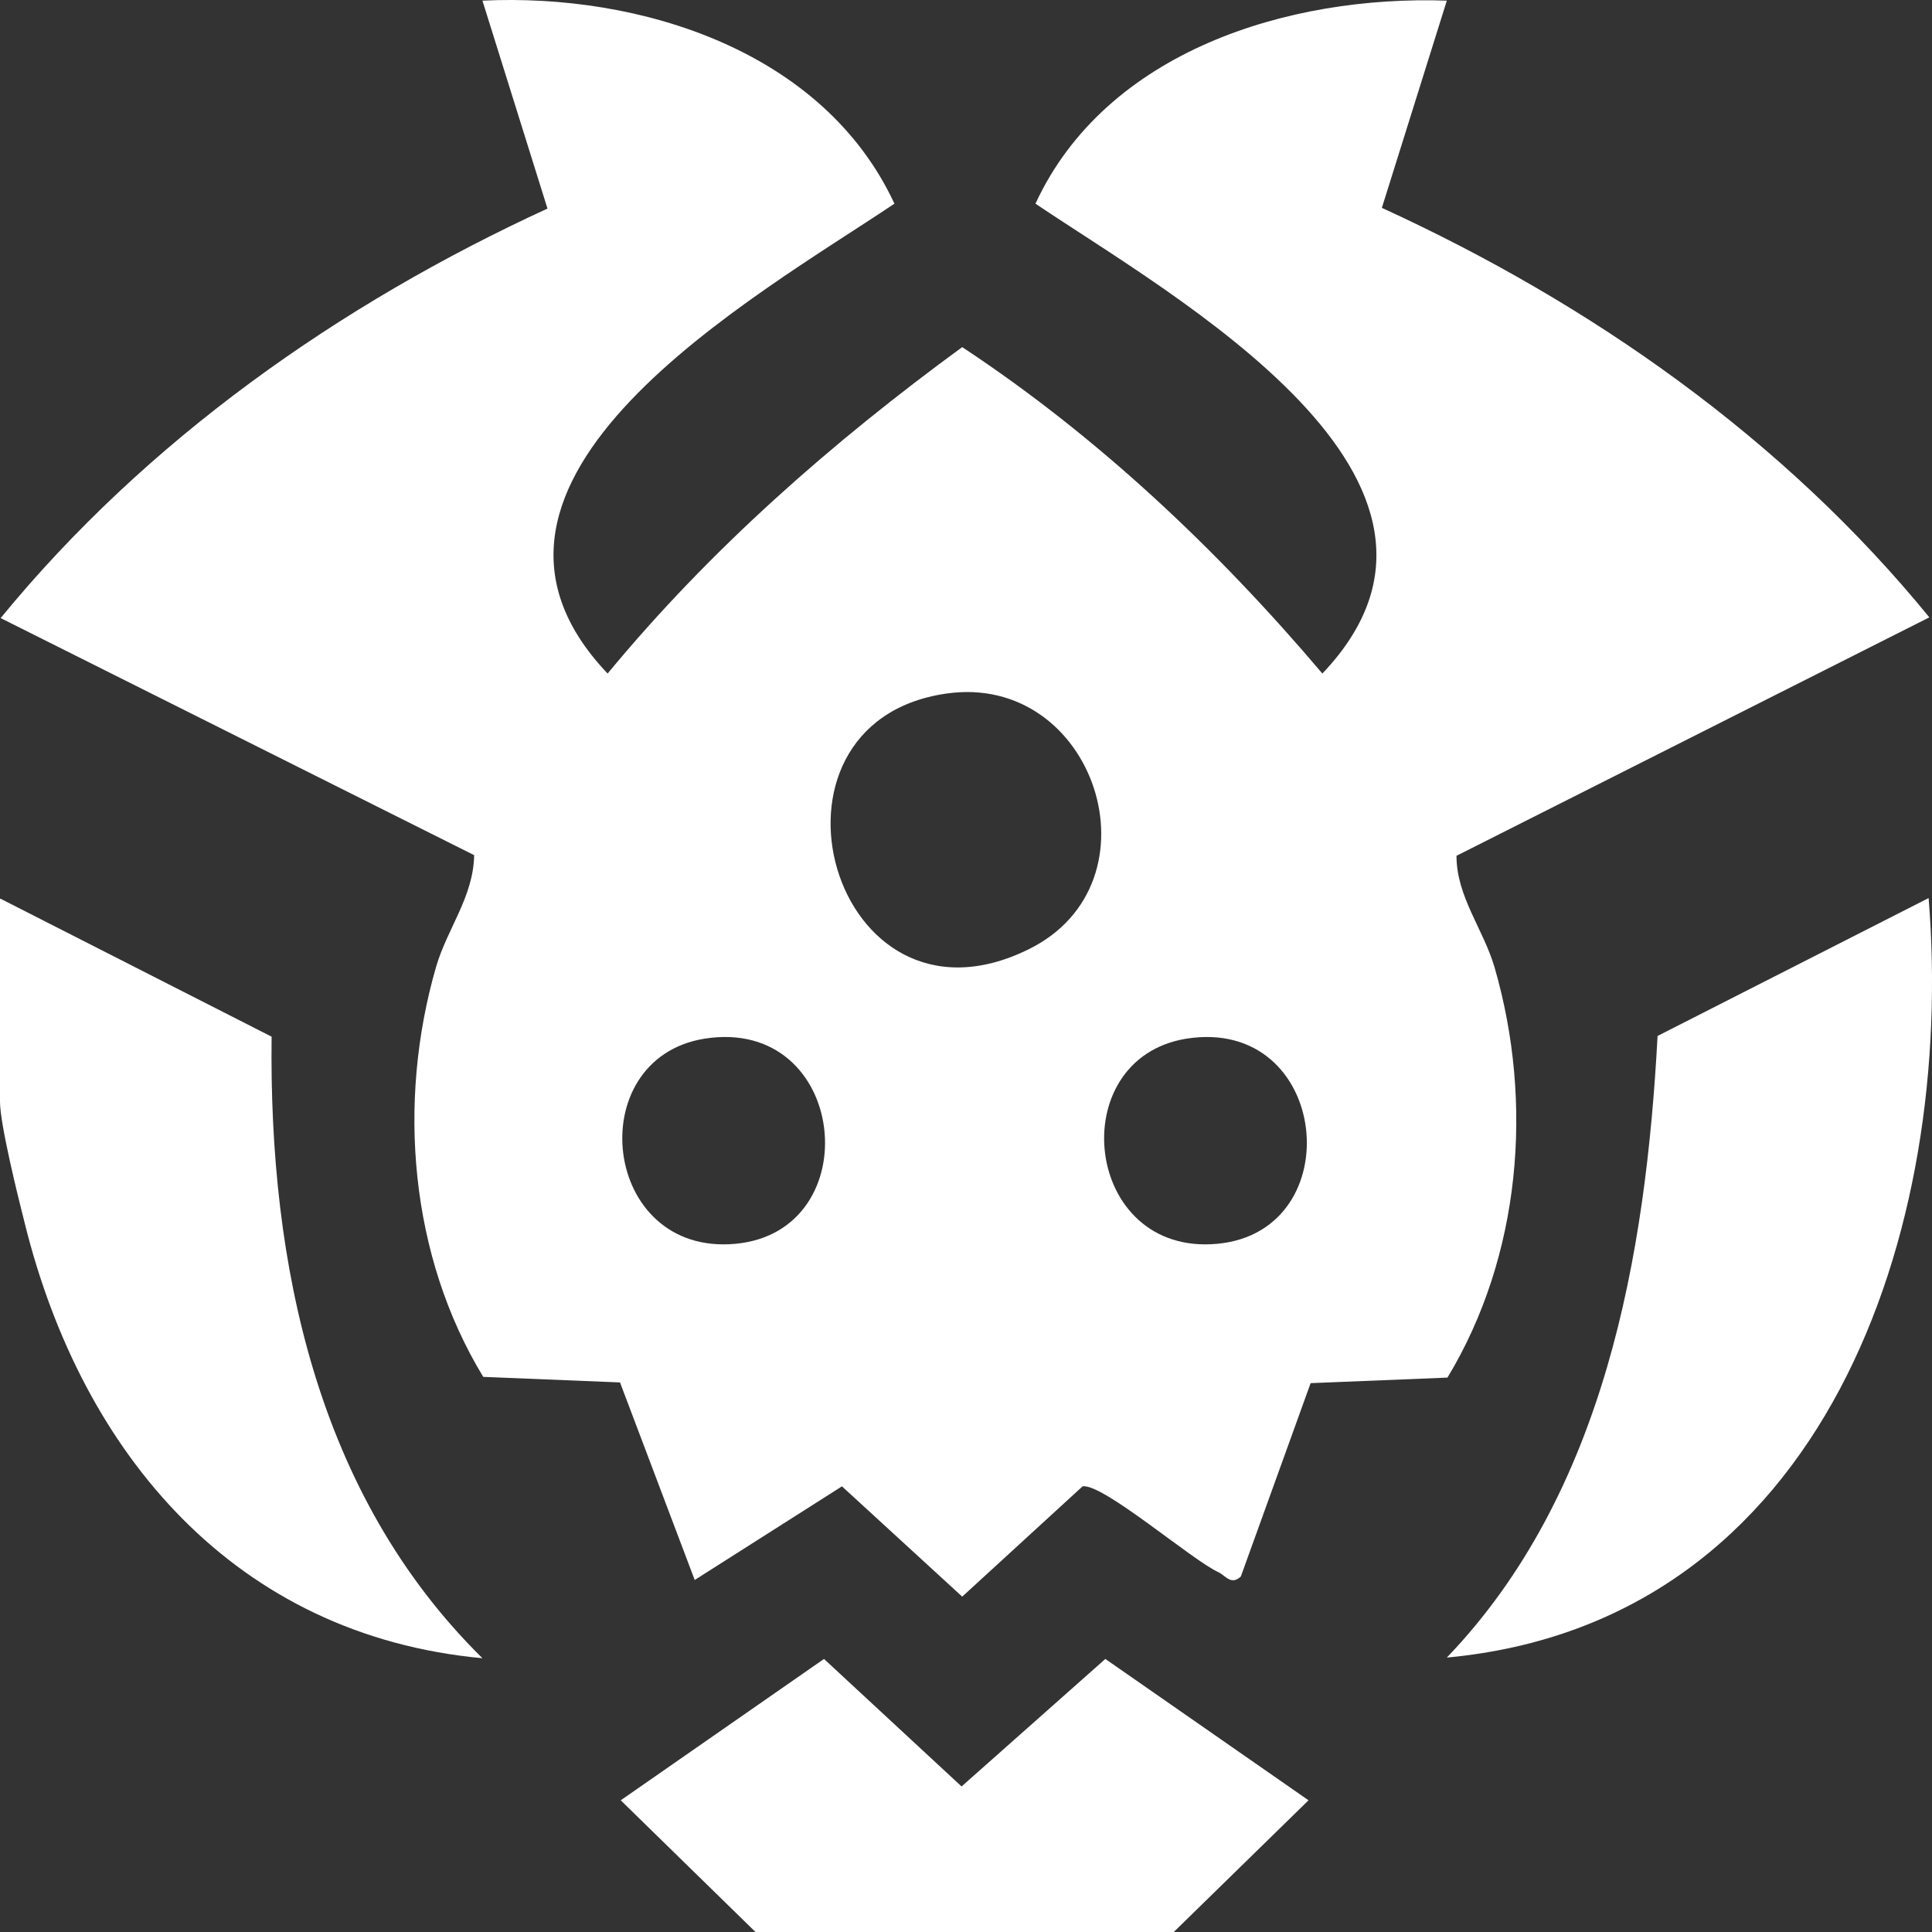
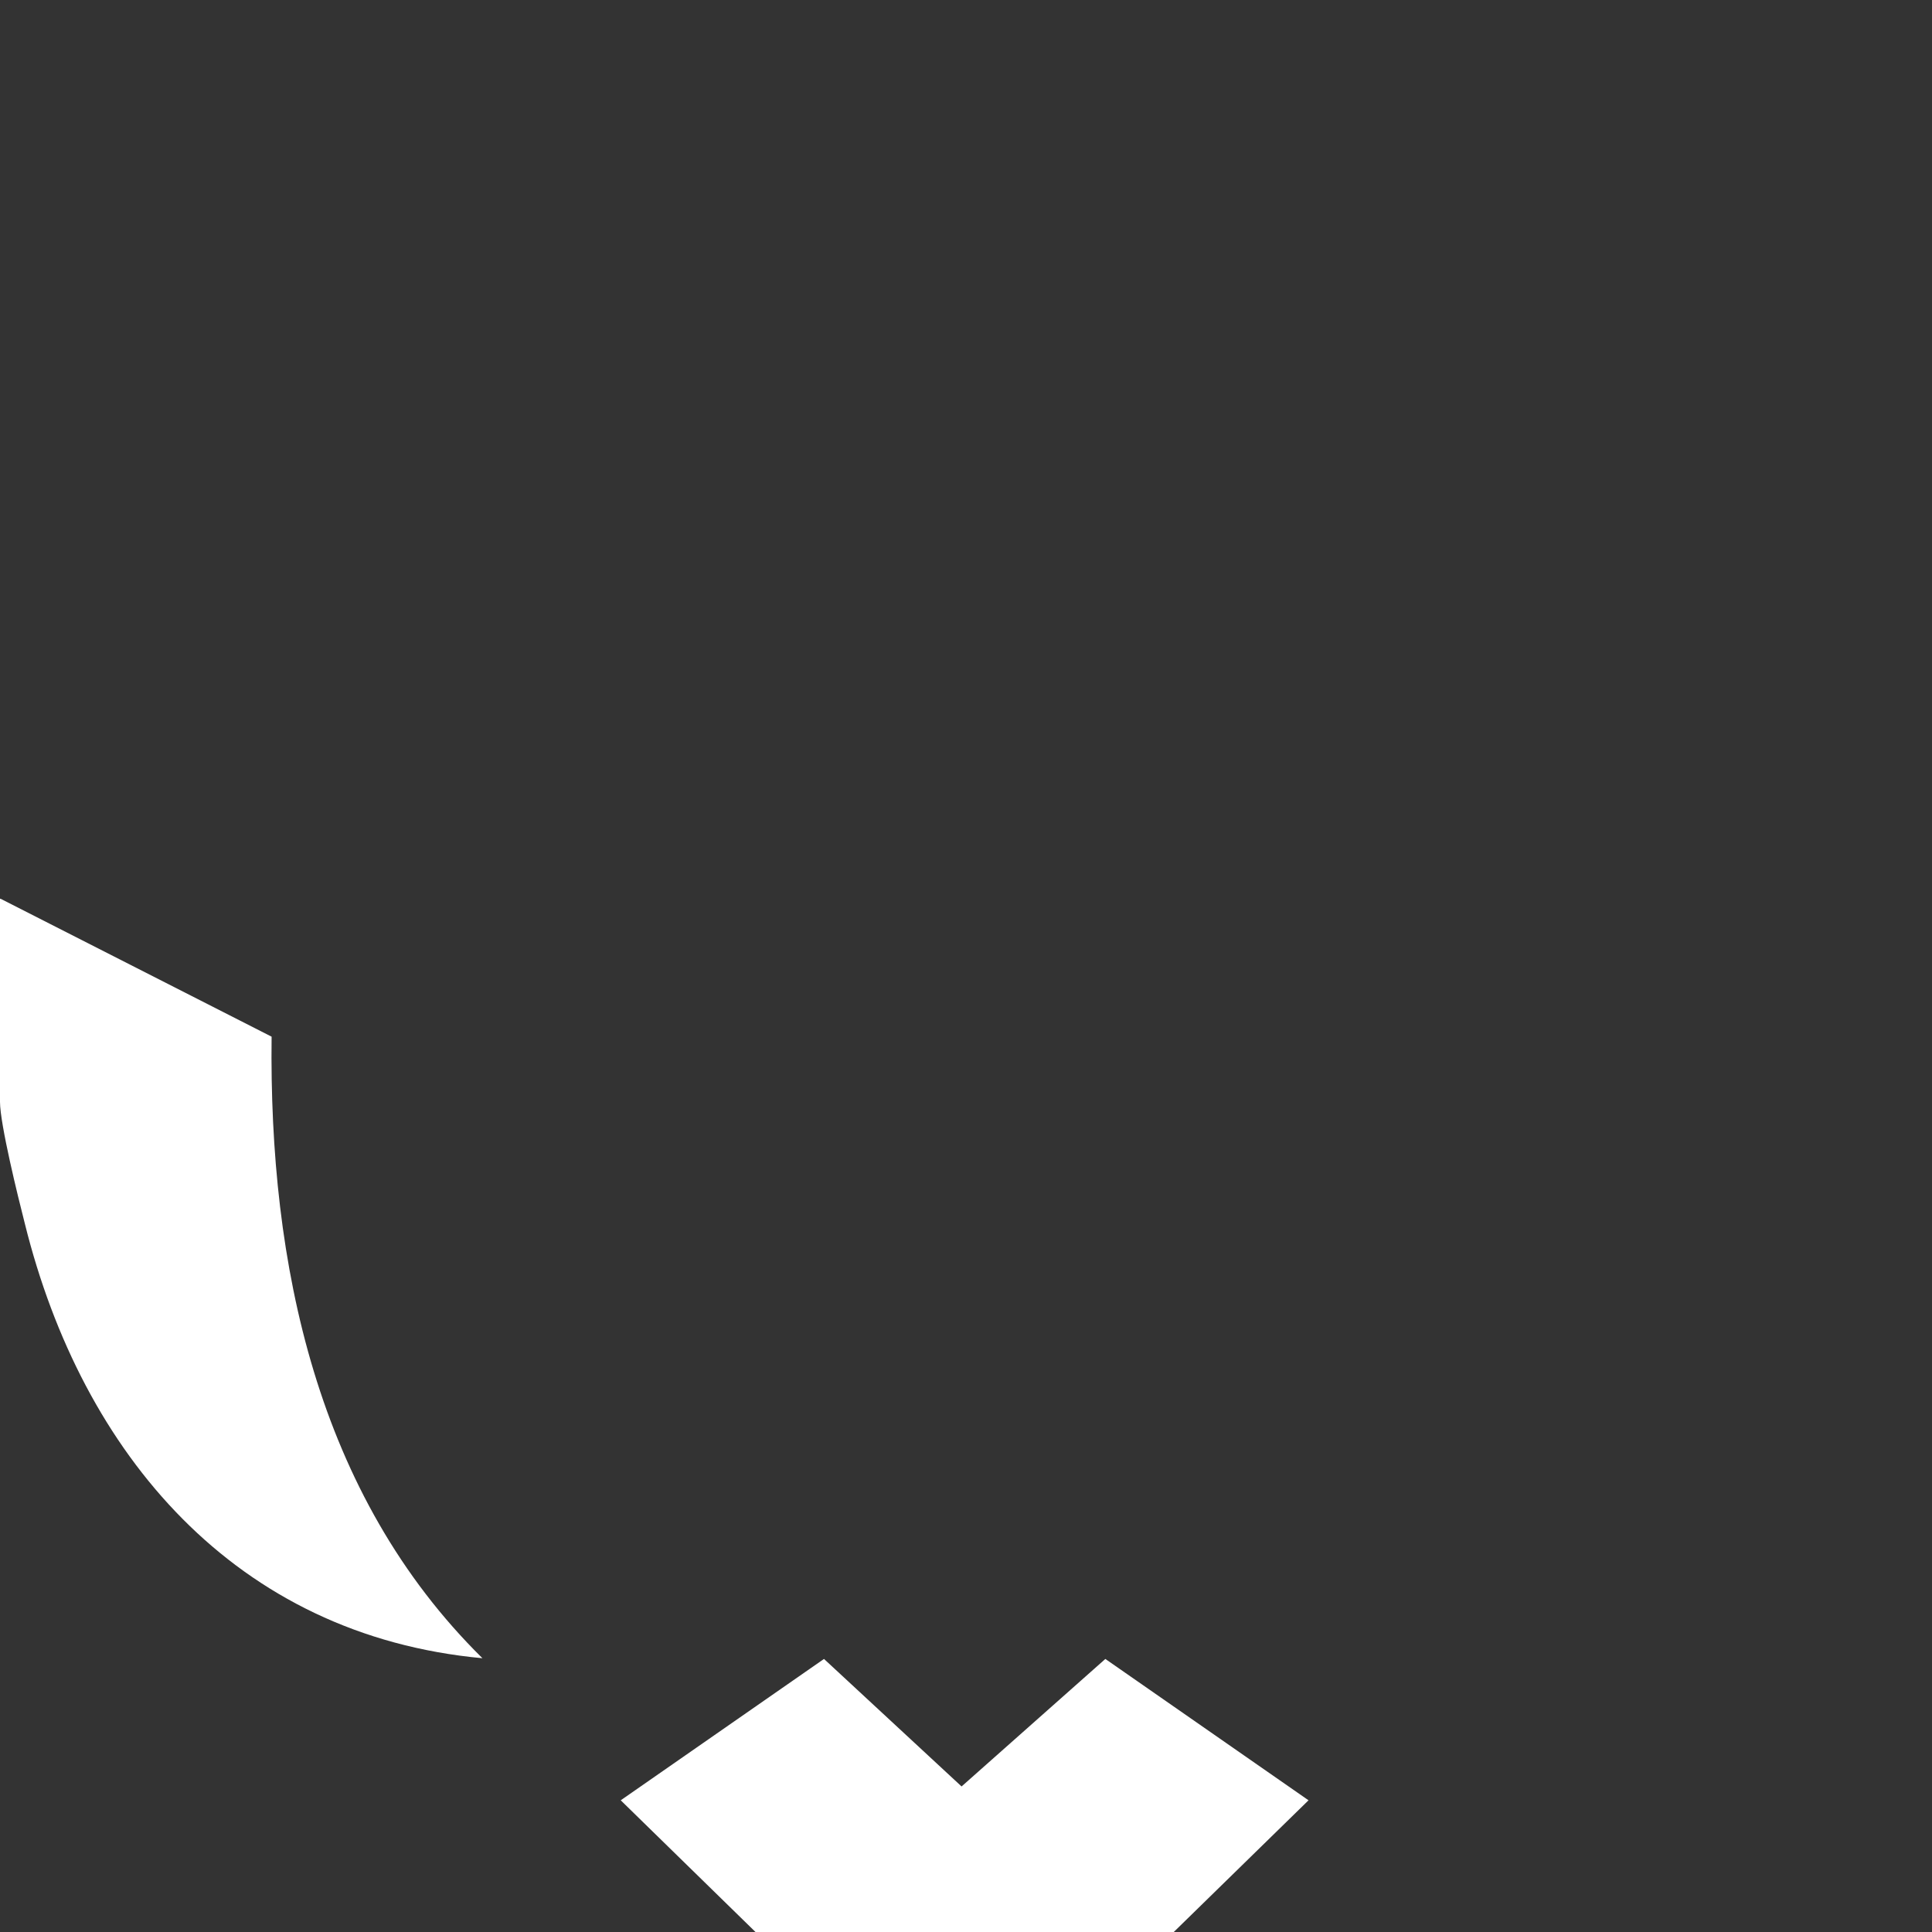
<svg xmlns="http://www.w3.org/2000/svg" width="24" height="24" viewBox="0 0 24 24" fill="none">
  <rect x="0" y="0" width="24" height="24" fill="#333333" stroke="none" />
  <g clip-path="url(#clip0_5589_108)">
    <path d="M16.255 22.364L14.581 24H9.385L7.711 22.364L10.236 20.608L11.945 22.192L13.731 20.608L16.255 22.364Z" fill="white" />
    <path d="M3.374 12.878C3.34 15.701 3.933 18.568 5.993 20.599C2.928 20.315 1.021 18.068 0.309 15.202C0.223 14.866 0 13.962 0 13.687V11.165H0.008L3.374 12.878Z" fill="white" />
-     <path d="M23.958 11.156C24.292 15.28 22.678 20.152 17.973 20.591C19.93 18.551 20.445 15.606 20.591 12.869L23.958 11.156Z" fill="white" />
-     <path fill-rule="evenodd" clip-rule="evenodd" d="M5.993 0.008C7.951 -0.086 10.227 0.628 11.111 2.53C9.394 3.684 5.264 5.965 7.548 8.367C8.828 6.817 10.339 5.492 11.953 4.312C13.636 5.423 15.122 6.826 16.427 8.367C18.711 5.965 14.572 3.684 12.863 2.53C13.739 0.636 16.006 -0.061 17.973 0.008L17.166 2.582C19.759 3.77 22.155 5.448 23.967 7.669L18.093 10.631C18.093 11.139 18.428 11.544 18.566 12.017C19.055 13.704 18.891 15.607 17.981 17.113L16.281 17.182L15.414 19.584C15.294 19.696 15.225 19.575 15.139 19.532C14.813 19.386 13.697 18.422 13.448 18.464L11.953 19.834L10.459 18.464L8.63 19.627L7.702 17.173L6.003 17.104C5.092 15.606 4.929 13.695 5.418 12.008C5.556 11.535 5.882 11.139 5.89 10.623L0.008 7.678C1.82 5.466 4.216 3.779 6.801 2.591L5.993 0.008ZM9.136 15.451C10.802 15.296 10.536 12.619 8.75 12.903C7.213 13.153 7.471 15.606 9.136 15.451ZM15.121 15.451C16.787 15.296 16.521 12.62 14.736 12.903C13.199 13.153 13.456 15.606 15.121 15.451ZM12.777 11.793C14.46 10.966 13.602 8.341 11.747 8.617C9.231 8.987 10.33 12.998 12.777 11.793Z" fill="white" />
  </g>
  <defs>
    <clipPath id="clip0_5589_108">
      <rect width="24" height="24" fill="white" />
    </clipPath>
  </defs>
</svg>